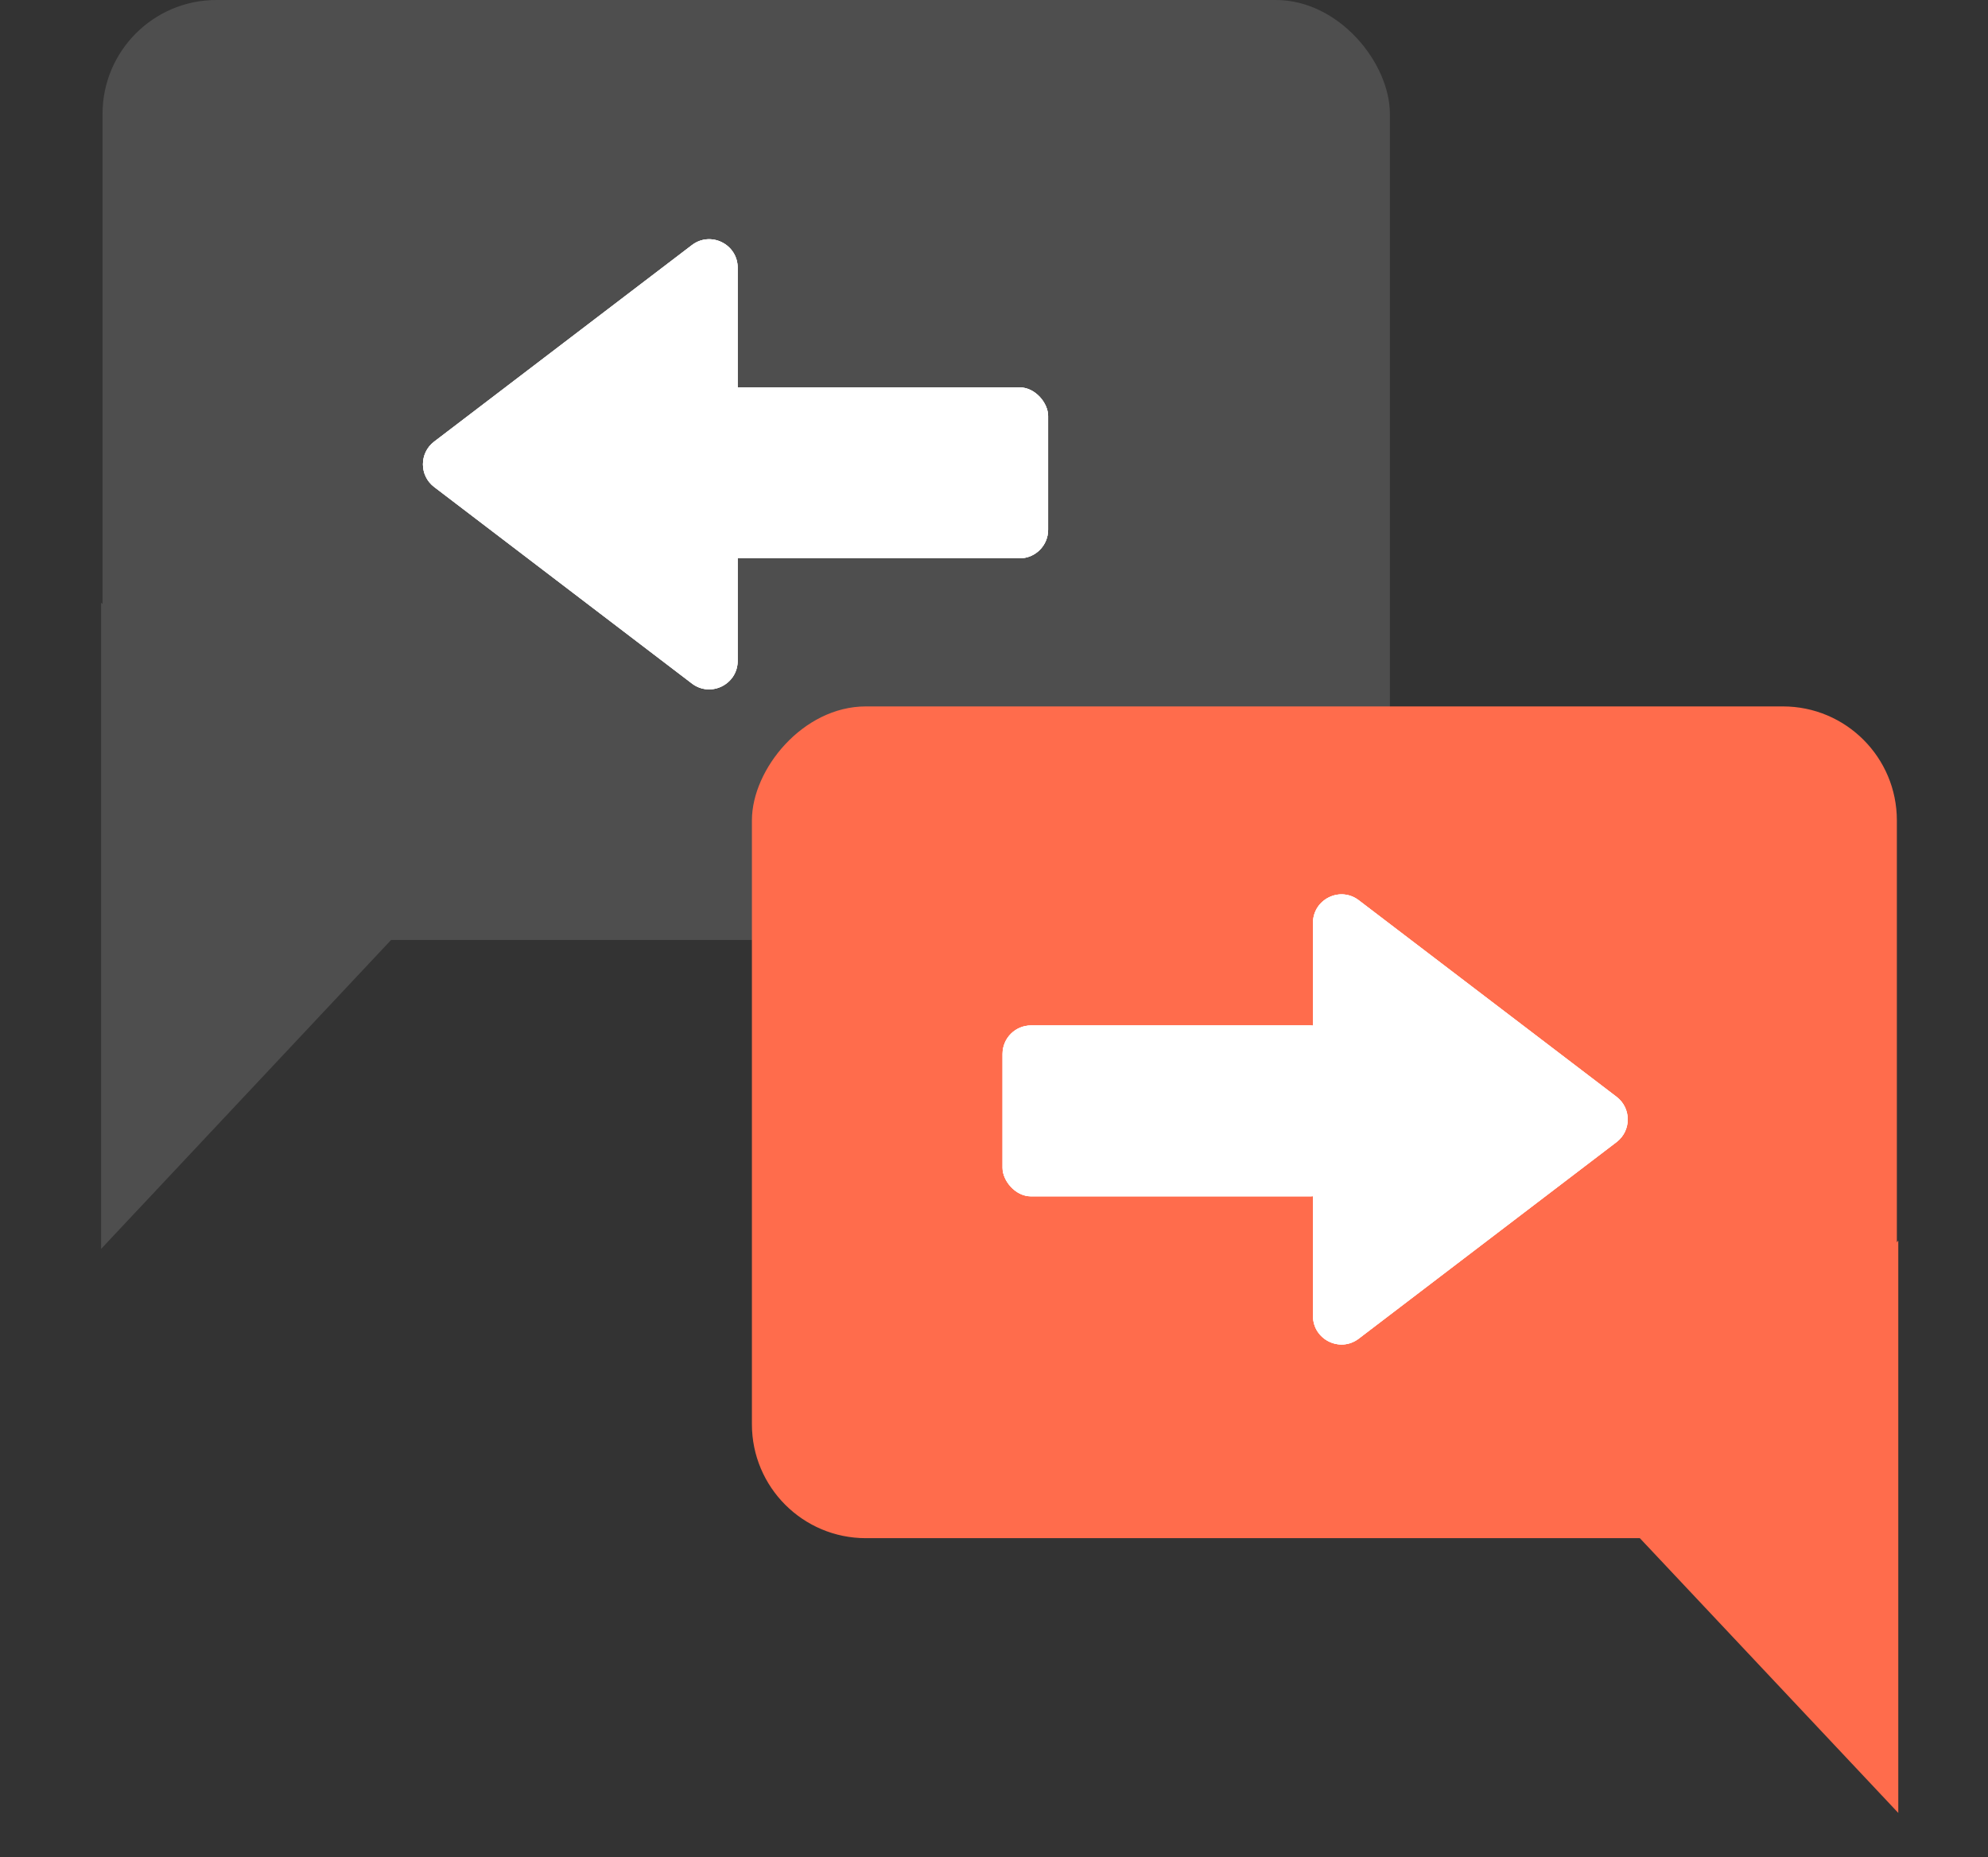
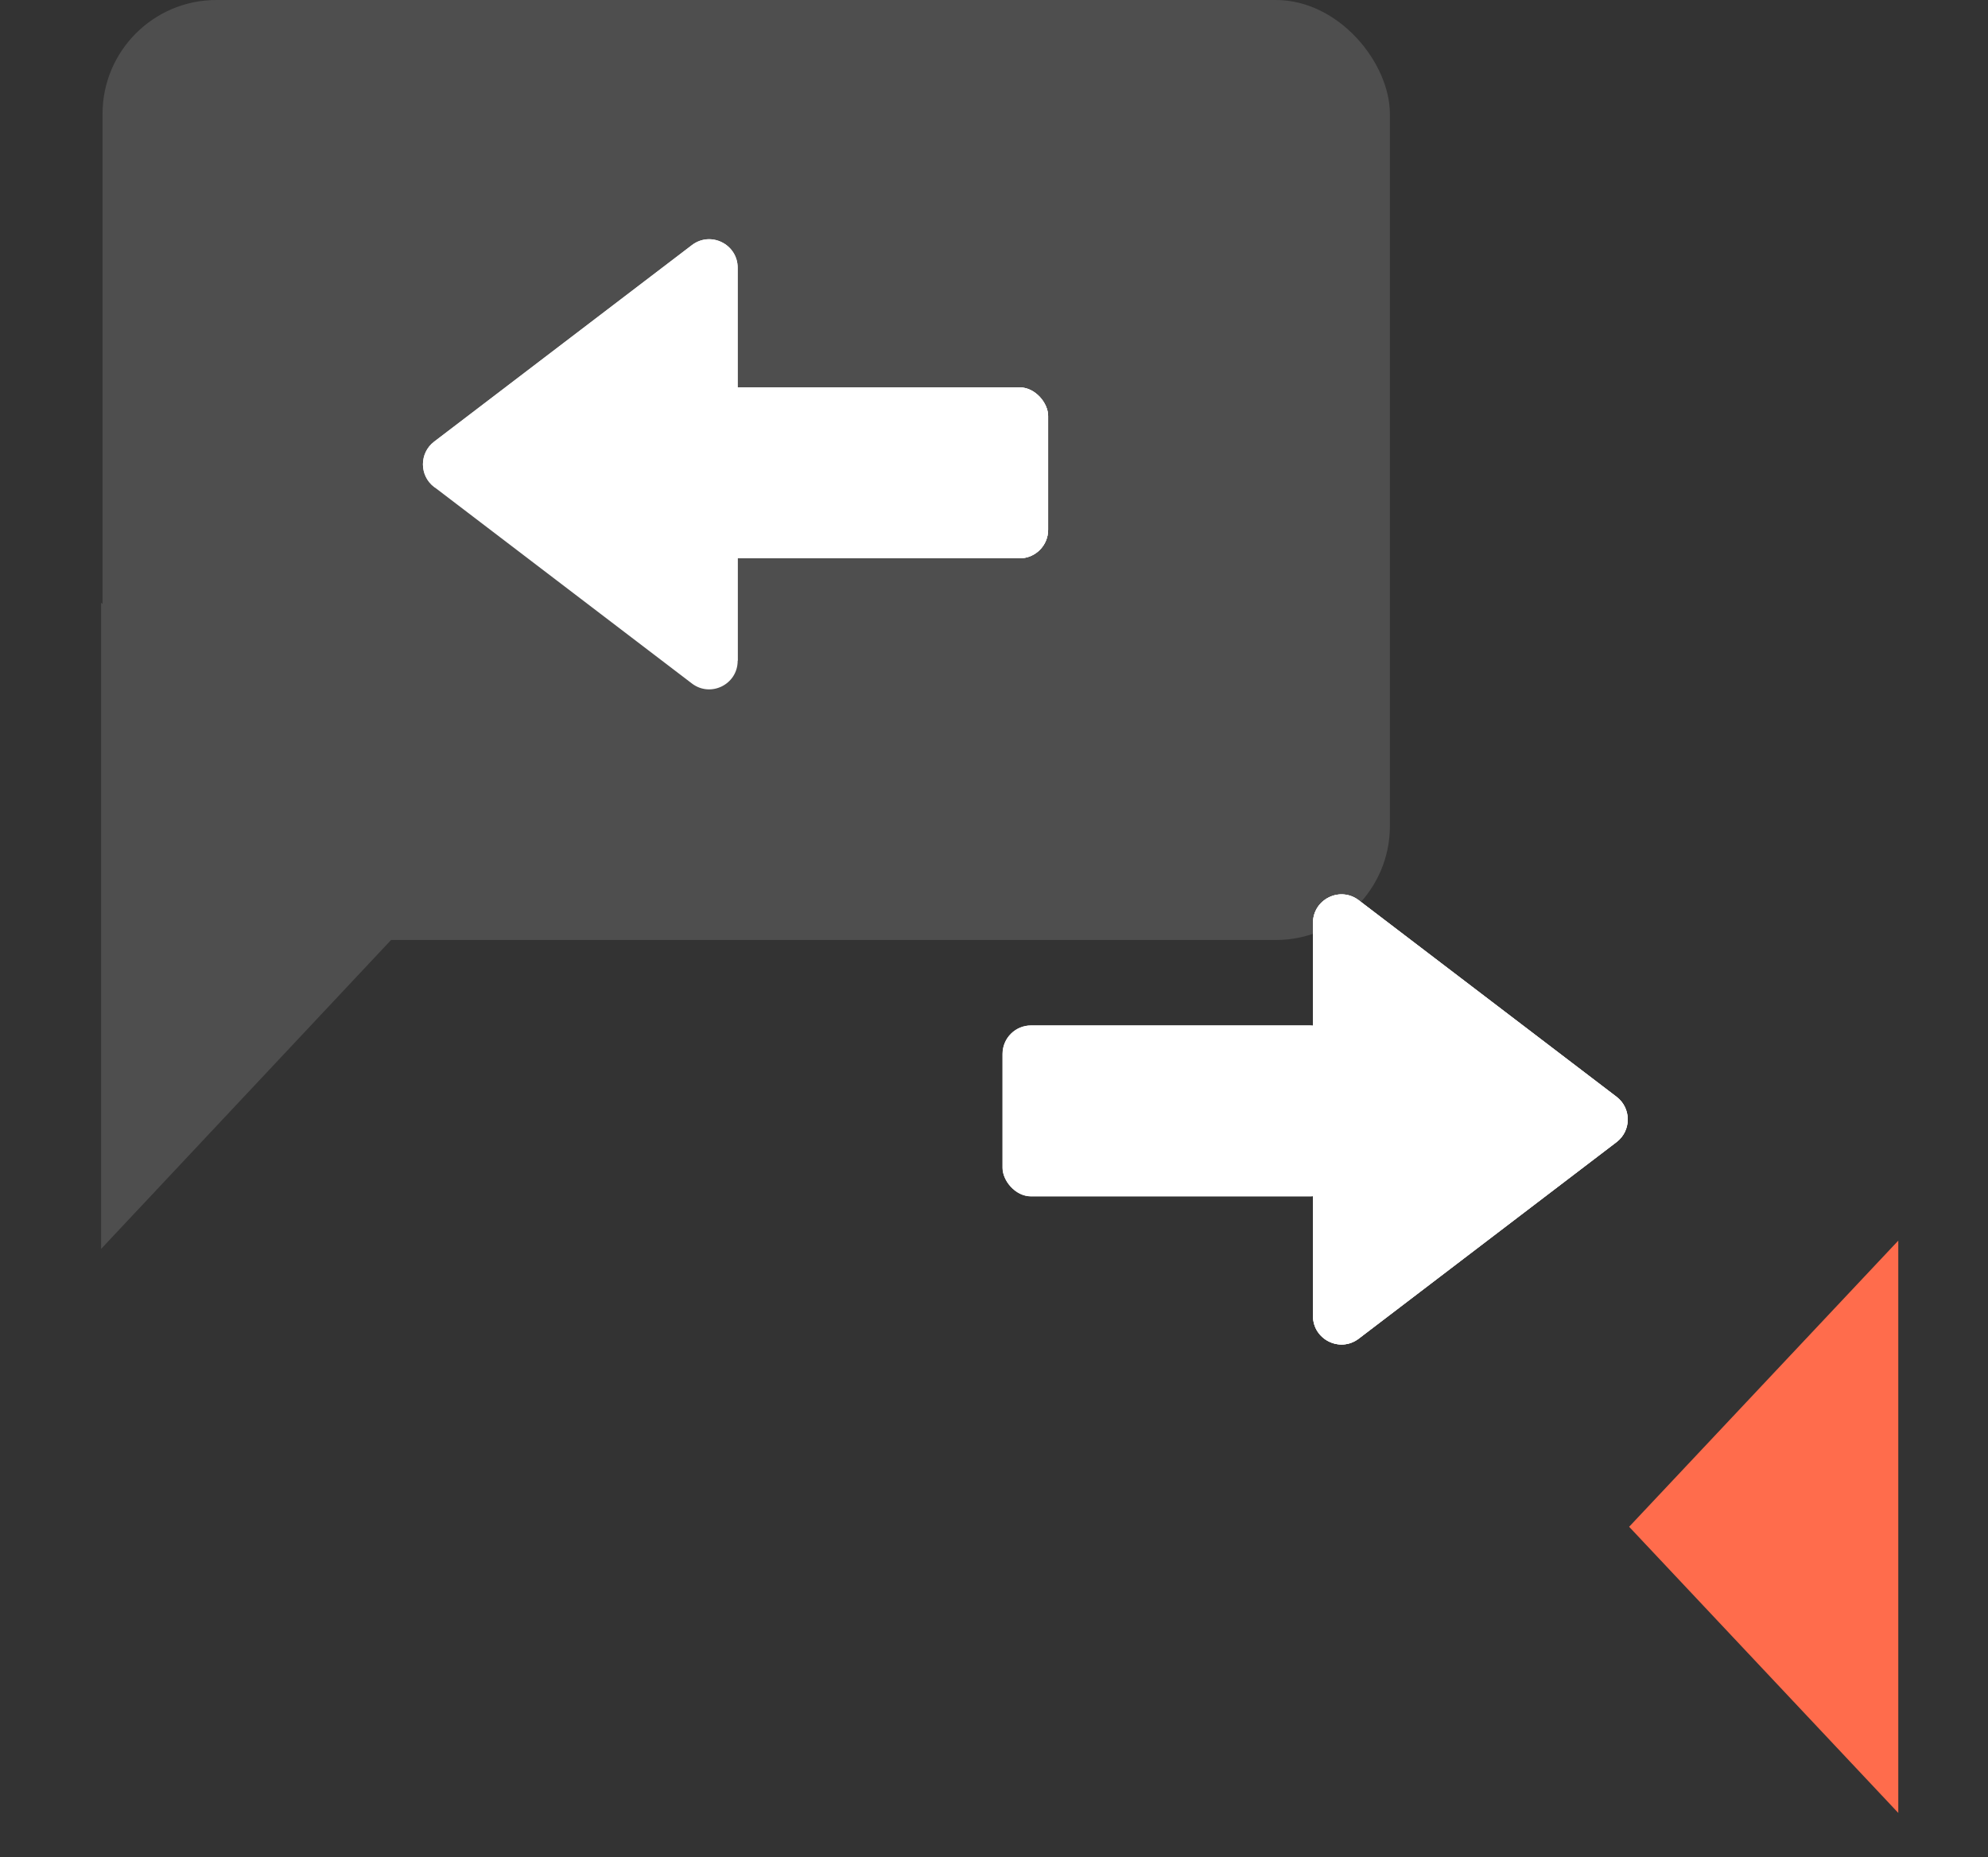
<svg xmlns="http://www.w3.org/2000/svg" width="349" height="326" viewBox="0 0 349 326" fill="none">
  <rect x="0" y="0" width="349" height="326" fill="#333333" stroke="none" />
  <rect x="18" width="226" height="165" rx="20" fill="#4E4E4E" />
  <path d="M71 162.5L17.75 219.225L17.75 105.775L71 162.5Z" fill="#4E4E4E" />
-   <rect width="201" height="146" rx="20" transform="matrix(-1 0 0 1 333 124)" fill="#FF6C4C" />
  <path d="M286 268L333.25 318.229L333.25 217.771L286 268Z" fill="#FF6C4C" />
-   <rect x="235" y="210" width="59" height="30" rx="5" transform="rotate(-180 235 210)" fill="white" />
  <rect x="235" y="210" width="59" height="30" rx="5" transform="rotate(-180 235 210)" fill="white" />
  <rect x="235" y="210" width="59" height="30" rx="5" transform="rotate(-180 235 210)" fill="white" />
  <path d="M283.785 192.524C286.409 194.525 286.409 198.475 283.785 200.476L238.531 234.977C235.24 237.486 230.5 235.139 230.5 231.001L230.5 161.999C230.5 157.861 235.24 155.514 238.531 158.023L283.785 192.524Z" fill="white" />
  <path d="M283.785 192.524C286.409 194.525 286.409 198.475 283.785 200.476L238.531 234.977C235.24 237.486 230.5 235.139 230.5 231.001L230.5 161.999C230.5 157.861 235.24 155.514 238.531 158.023L283.785 192.524Z" fill="white" />
  <path d="M283.785 192.524C286.409 194.525 286.409 198.475 283.785 200.476L238.531 234.977C235.24 237.486 230.5 235.139 230.5 231.001L230.5 161.999C230.5 157.861 235.24 155.514 238.531 158.023L283.785 192.524Z" fill="white" />
  <rect x="125" y="68" width="59" height="30" rx="5" fill="white" />
  <rect x="125" y="68" width="59" height="30" rx="5" fill="white" />
  <rect x="125" y="68" width="59" height="30" rx="5" fill="white" />
  <path d="M76.215 85.476C73.591 83.475 73.591 79.525 76.215 77.524L121.469 43.023C124.76 40.514 129.5 42.861 129.5 46.999L129.5 116.001C129.5 120.139 124.76 122.486 121.469 119.977L76.215 85.476Z" fill="white" />
-   <path d="M76.215 85.476C73.591 83.475 73.591 79.525 76.215 77.524L121.469 43.023C124.76 40.514 129.5 42.861 129.5 46.999L129.5 116.001C129.5 120.139 124.76 122.486 121.469 119.977L76.215 85.476Z" fill="white" />
-   <path d="M76.215 85.476C73.591 83.475 73.591 79.525 76.215 77.524L121.469 43.023C124.76 40.514 129.5 42.861 129.5 46.999L129.5 116.001C129.5 120.139 124.76 122.486 121.469 119.977L76.215 85.476Z" fill="white" />
+   <path d="M76.215 85.476C73.591 83.475 73.591 79.525 76.215 77.524L121.469 43.023C124.76 40.514 129.5 42.861 129.5 46.999L129.5 116.001L76.215 85.476Z" fill="white" />
</svg>